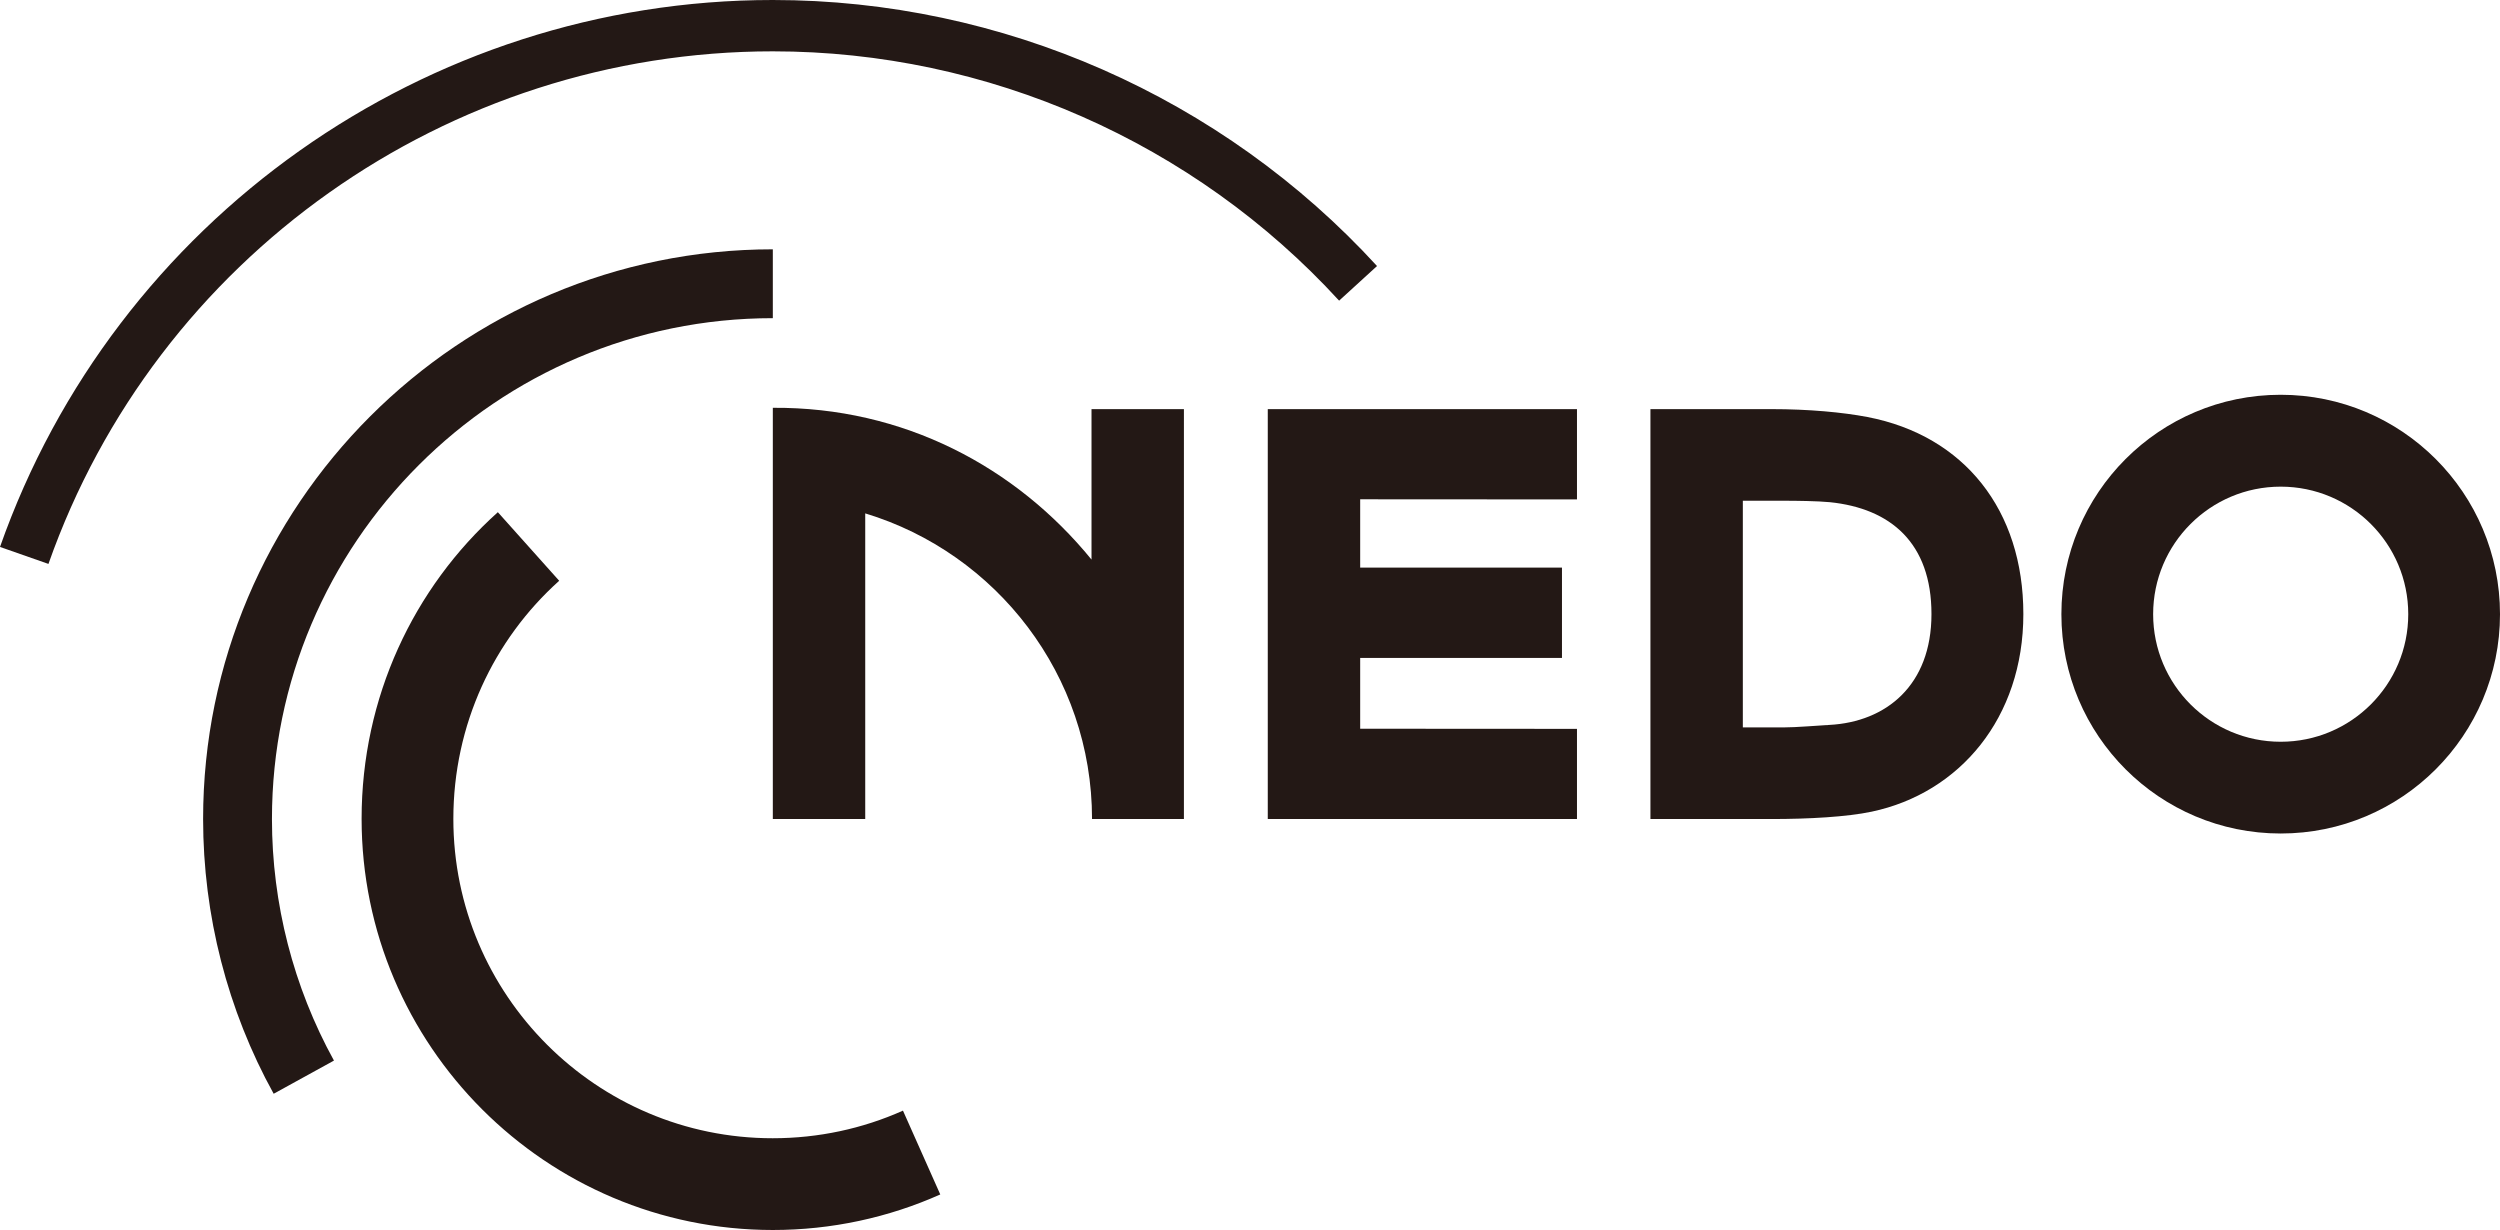
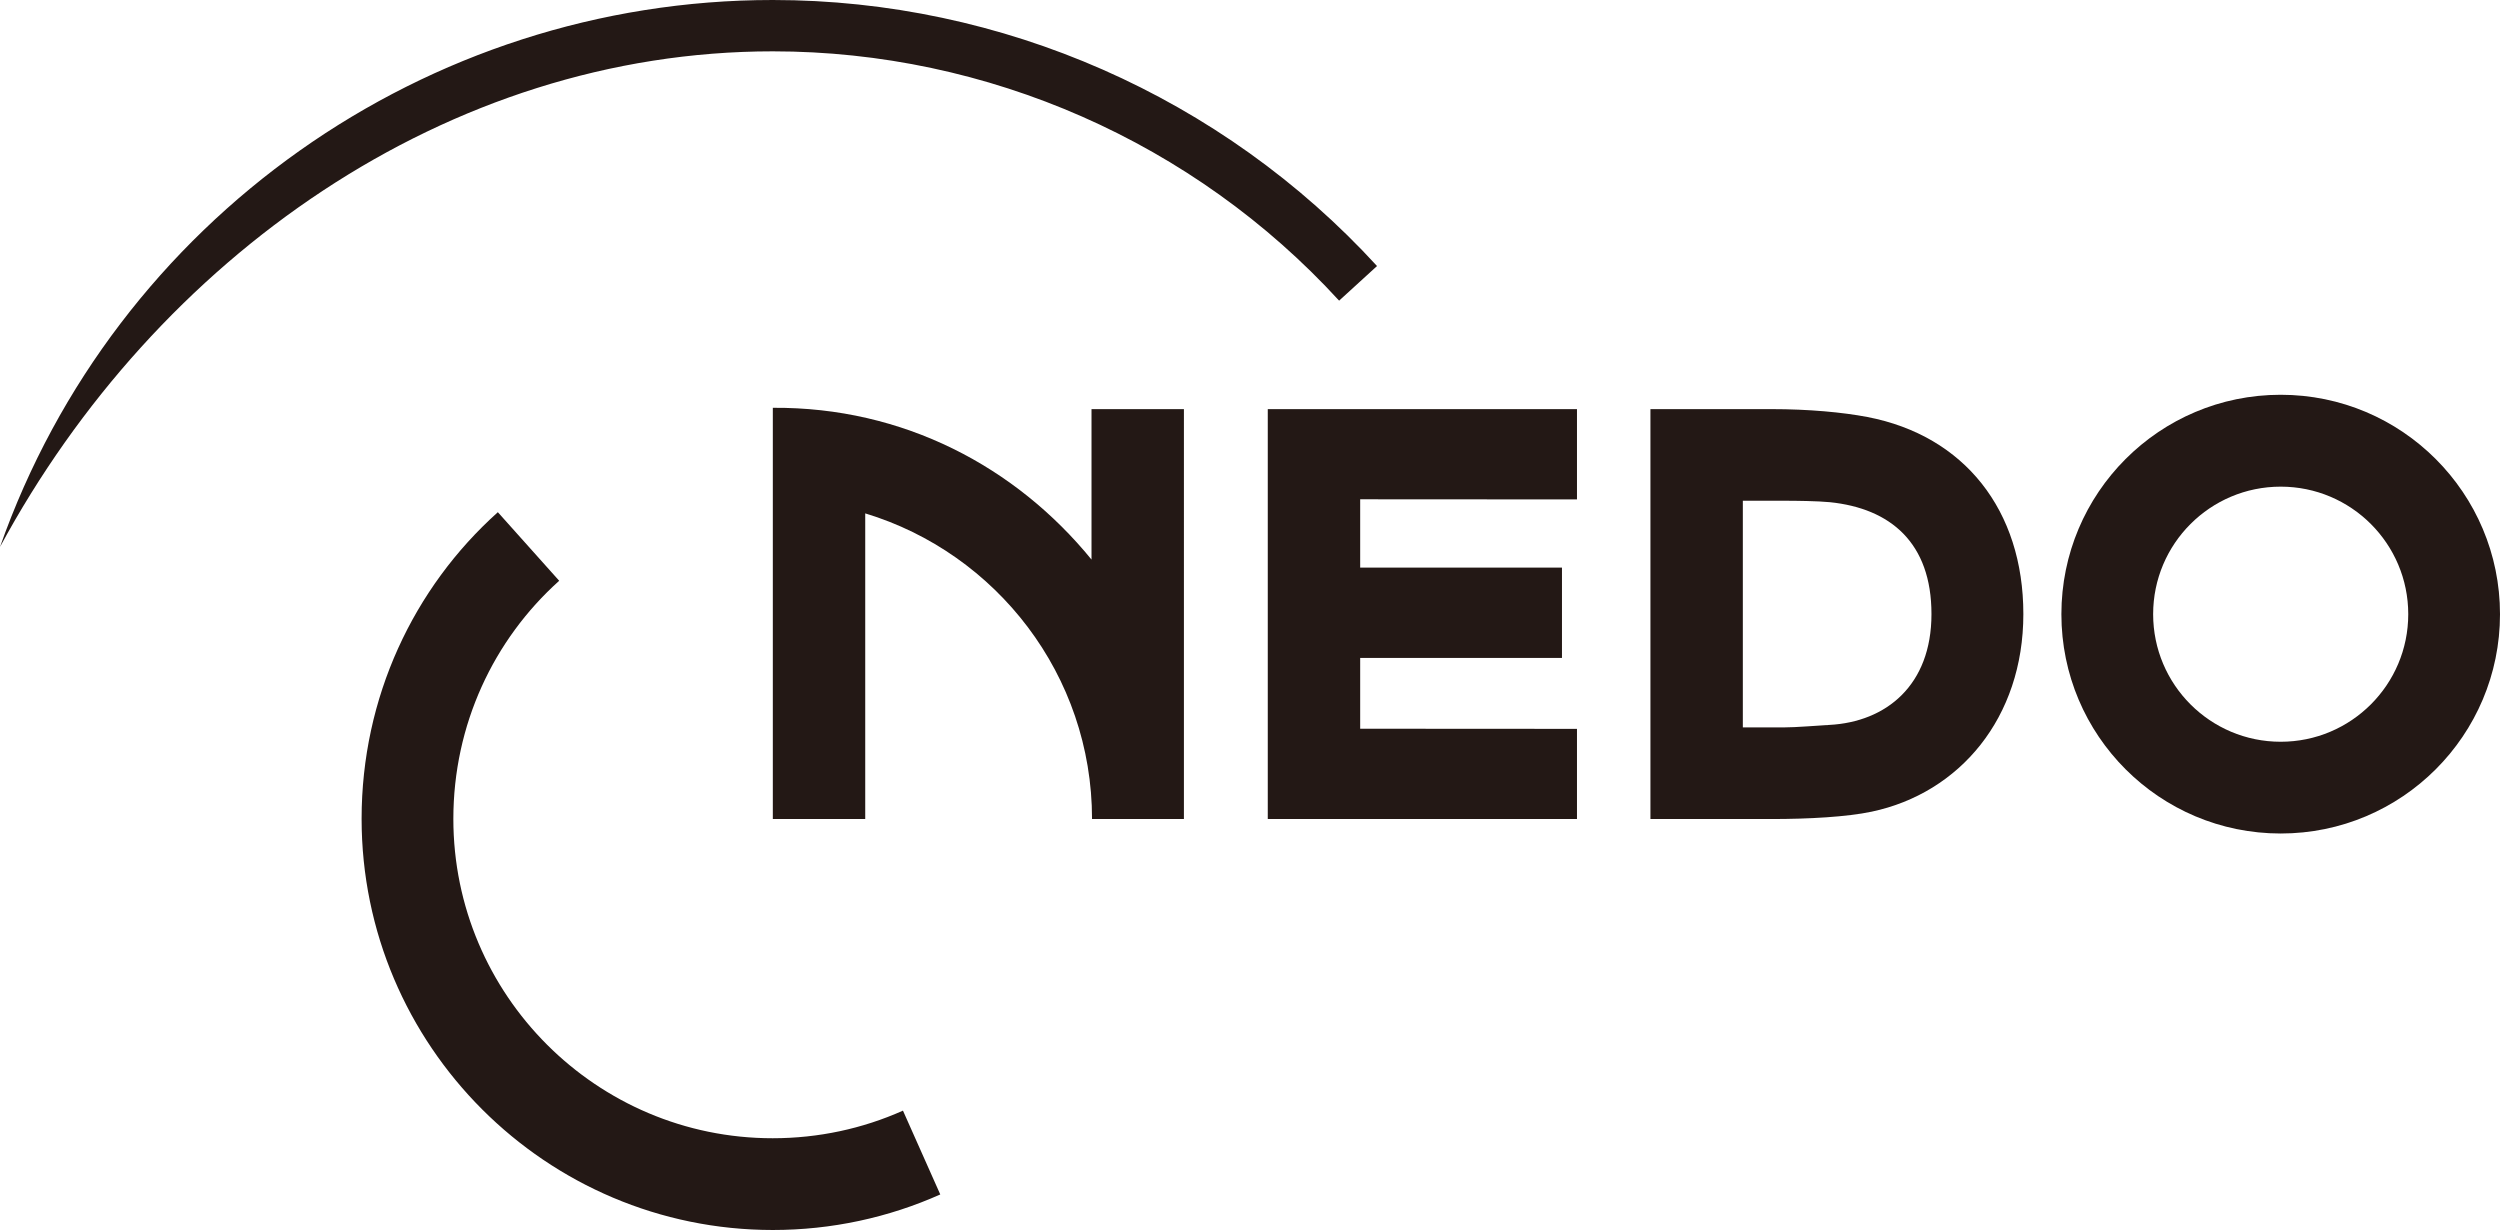
<svg xmlns="http://www.w3.org/2000/svg" viewBox="0 0 189.92 93.46">
  <defs>
    <style>.d{fill:#231815;}</style>
  </defs>
  <g id="a" />
  <g id="b">
    <g id="c">
      <g>
        <path class="d" d="M89.94,31.08h-7.02v11.43c-5.73-7.03-14.28-11.6-24.21-11.53v31.24h7.02v-23.22c9.96,3.02,17.23,12.28,17.23,23.22h6.98V31.08Z" />
-         <path class="d" d="M0,41.55l3.68,1.29C11.88,19.55,34,3.9,58.71,3.9c16.31,0,31.99,6.9,43.02,18.94l2.88-2.63C92.84,7.36,76.11,0,58.71,0,32.35,0,8.75,16.7,0,41.55Z" />
+         <path class="d" d="M0,41.55C11.88,19.55,34,3.9,58.71,3.9c16.31,0,31.99,6.9,43.02,18.94l2.88-2.63C92.84,7.36,76.11,0,58.71,0,32.35,0,8.75,16.7,0,41.55Z" />
        <path class="d" d="M68.58,84.38c-3.05,1.36-6.4,2.09-9.88,2.09-13.38,0-24.26-10.88-24.26-24.26,0-7.15,3.06-13.62,8.04-18.09l-4.66-5.21c-6.41,5.75-10.35,14.08-10.35,23.29,0,17.22,14.01,31.24,31.24,31.24,4.48,0,8.8-.95,12.72-2.7l-2.84-6.38Z" />
-         <path class="d" d="M58.71,24.17v-5.23c-23.86,0-43.28,19.41-43.28,43.28,0,7.3,1.85,14.52,5.36,20.87l4.58-2.52c-3.08-5.59-4.71-11.93-4.71-18.35,0-20.98,17.07-38.05,38.05-38.05Z" />
        <path class="d" d="M141.87,31.68c-1.89-.36-4.46-.6-7.3-.6h-9.19v31.14h9.19c2.84,0,5.74-.16,7.62-.56,6.67-1.41,11.52-7.12,11.52-15.01s-4.48-13.55-11.84-14.97Zm-2.9,23.39c-.91,.05-2.52,.19-3.48,.19h-3.09v-17.22h3.09c.96,0,2.6,.02,3.52,.11,4.6,.47,7.72,3.08,7.72,8.5s-3.45,8.19-7.75,8.42Z" />
        <path class="d" d="M173.26,29.99c-9.21,0-16.66,7.46-16.66,16.67s7.46,16.66,16.66,16.66,16.66-7.46,16.66-16.66-7.46-16.67-16.66-16.67Zm0,26.36c-5.35,0-9.69-4.34-9.69-9.69s4.34-9.69,9.69-9.69,9.69,4.34,9.69,9.69-4.34,9.69-9.69,9.69Z" />
        <polygon class="d" points="119.8 37.94 119.8 31.08 96.31 31.08 96.31 62.22 119.8 62.22 119.8 55.37 103.33 55.36 103.33 49.98 118.66 49.98 118.66 43.12 103.33 43.12 103.33 37.93 119.8 37.94" />
      </g>
    </g>
  </g>
</svg>